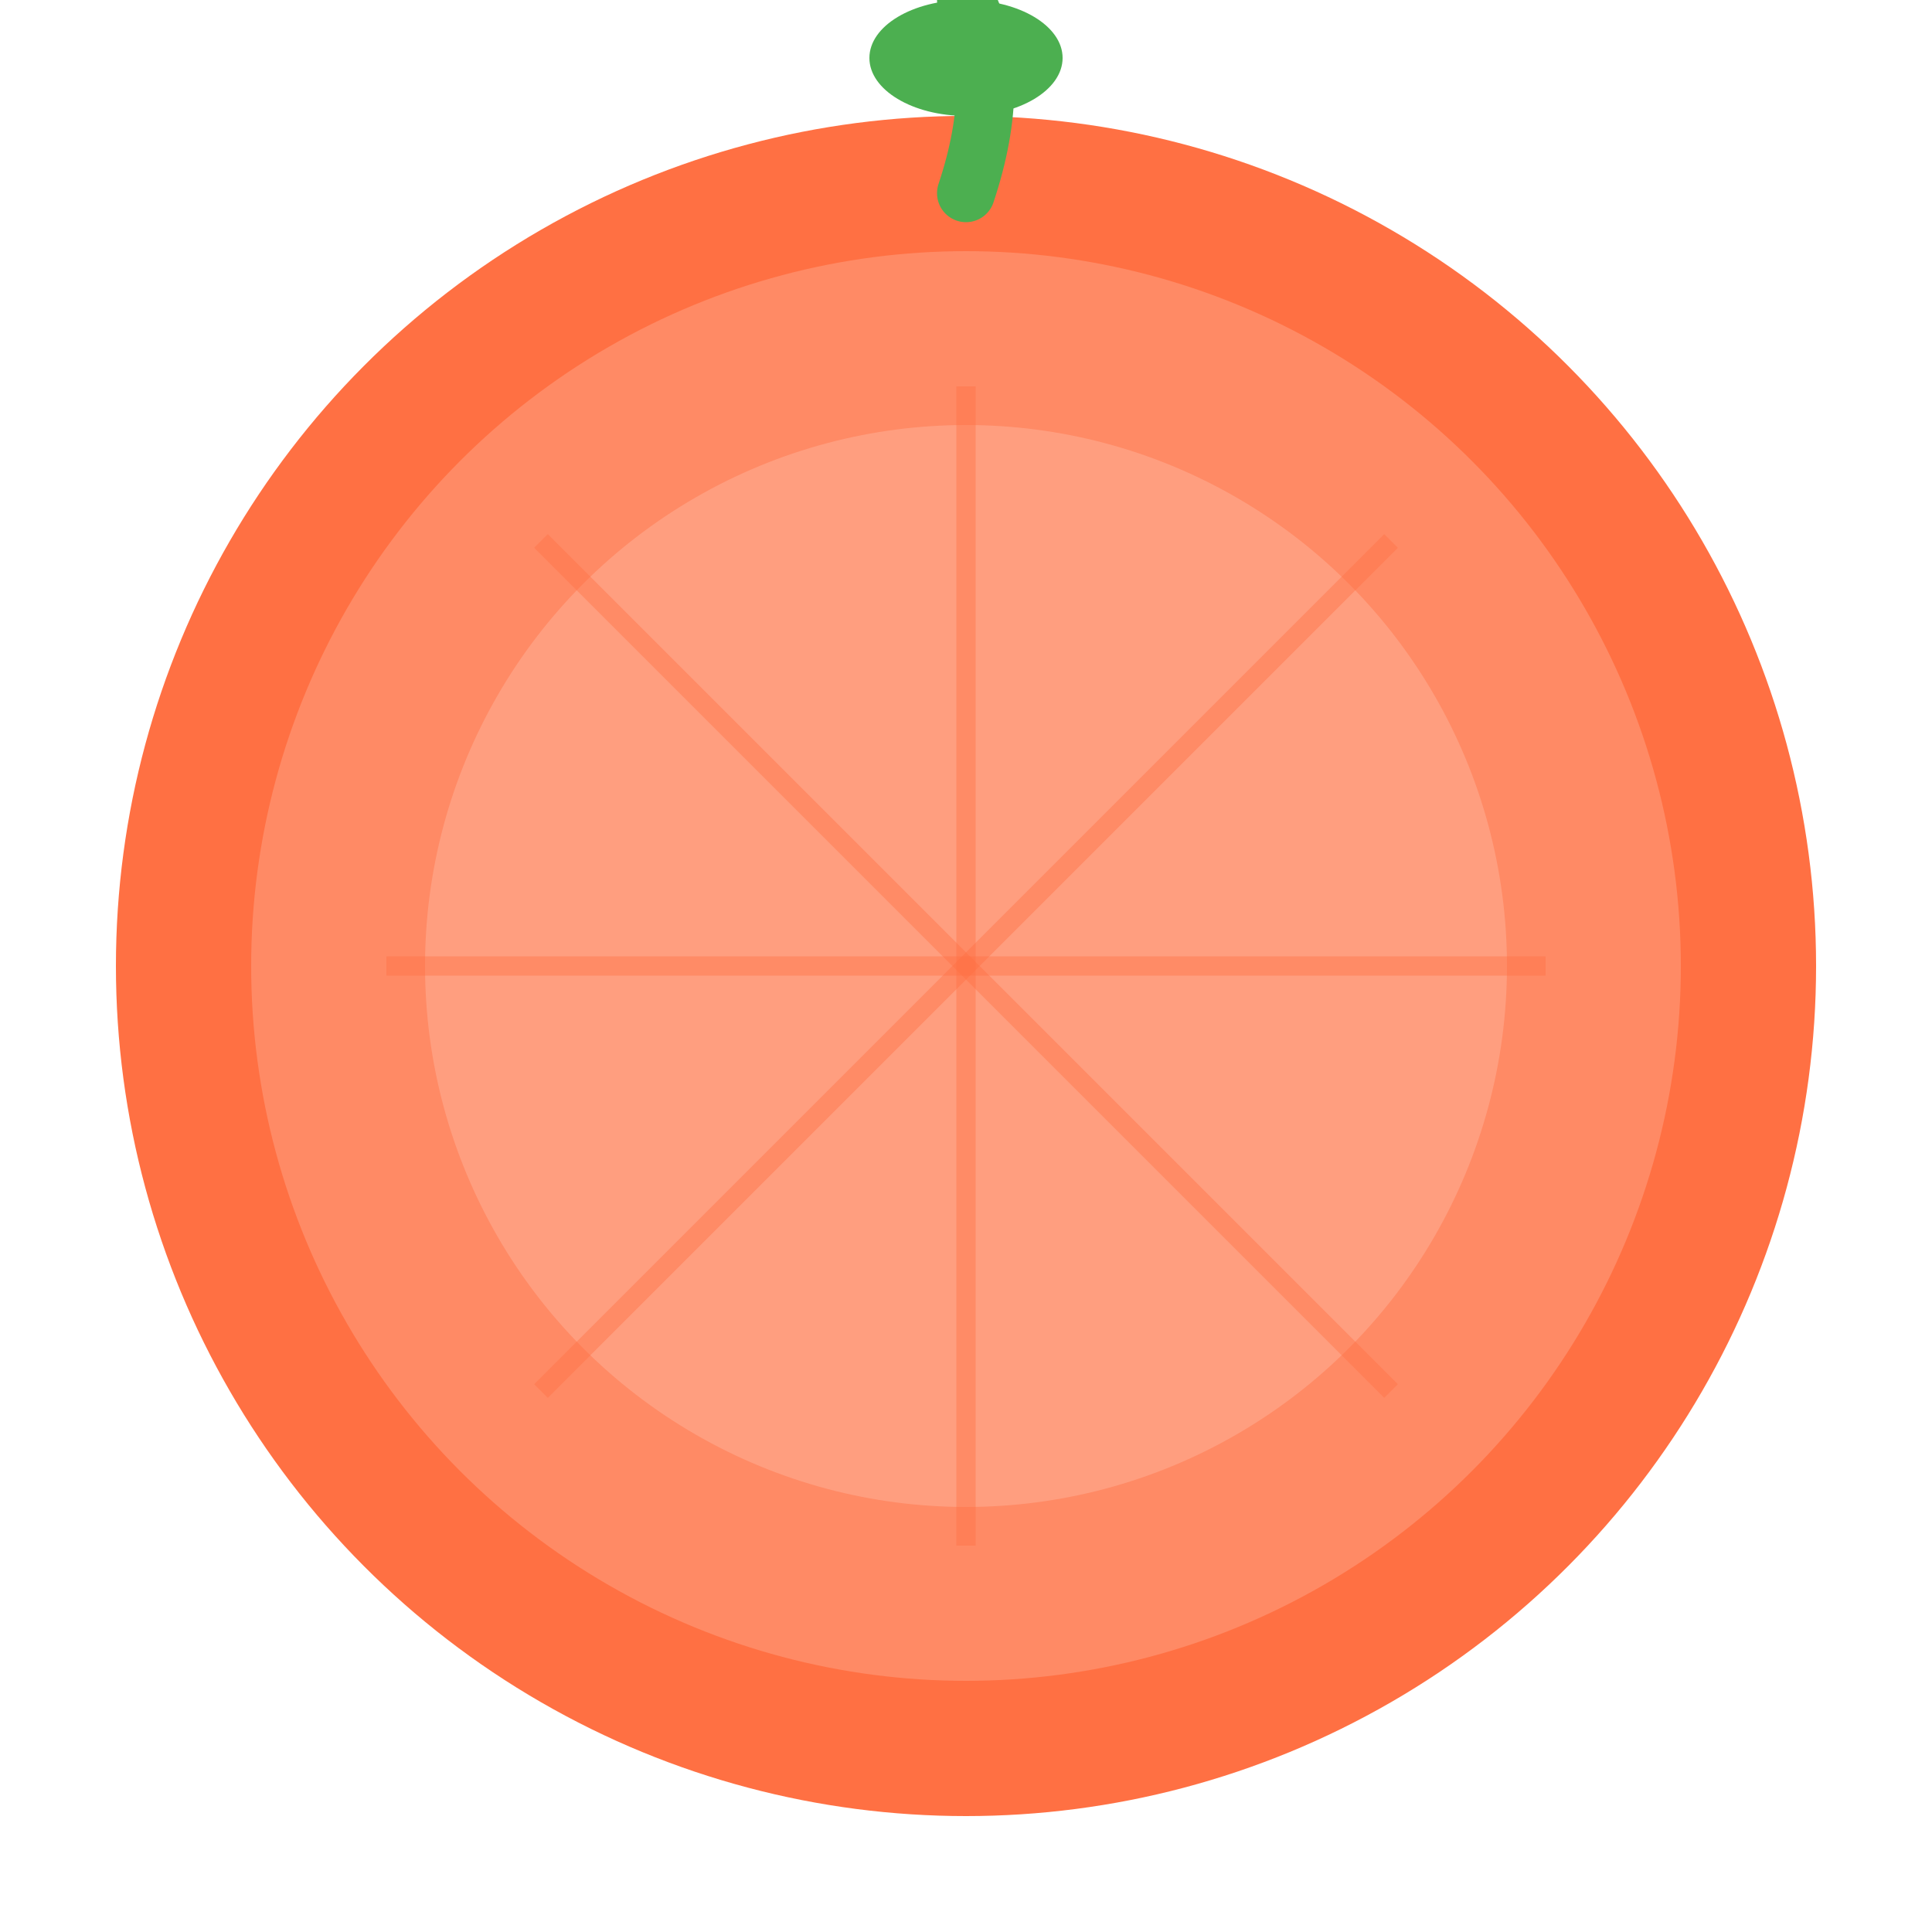
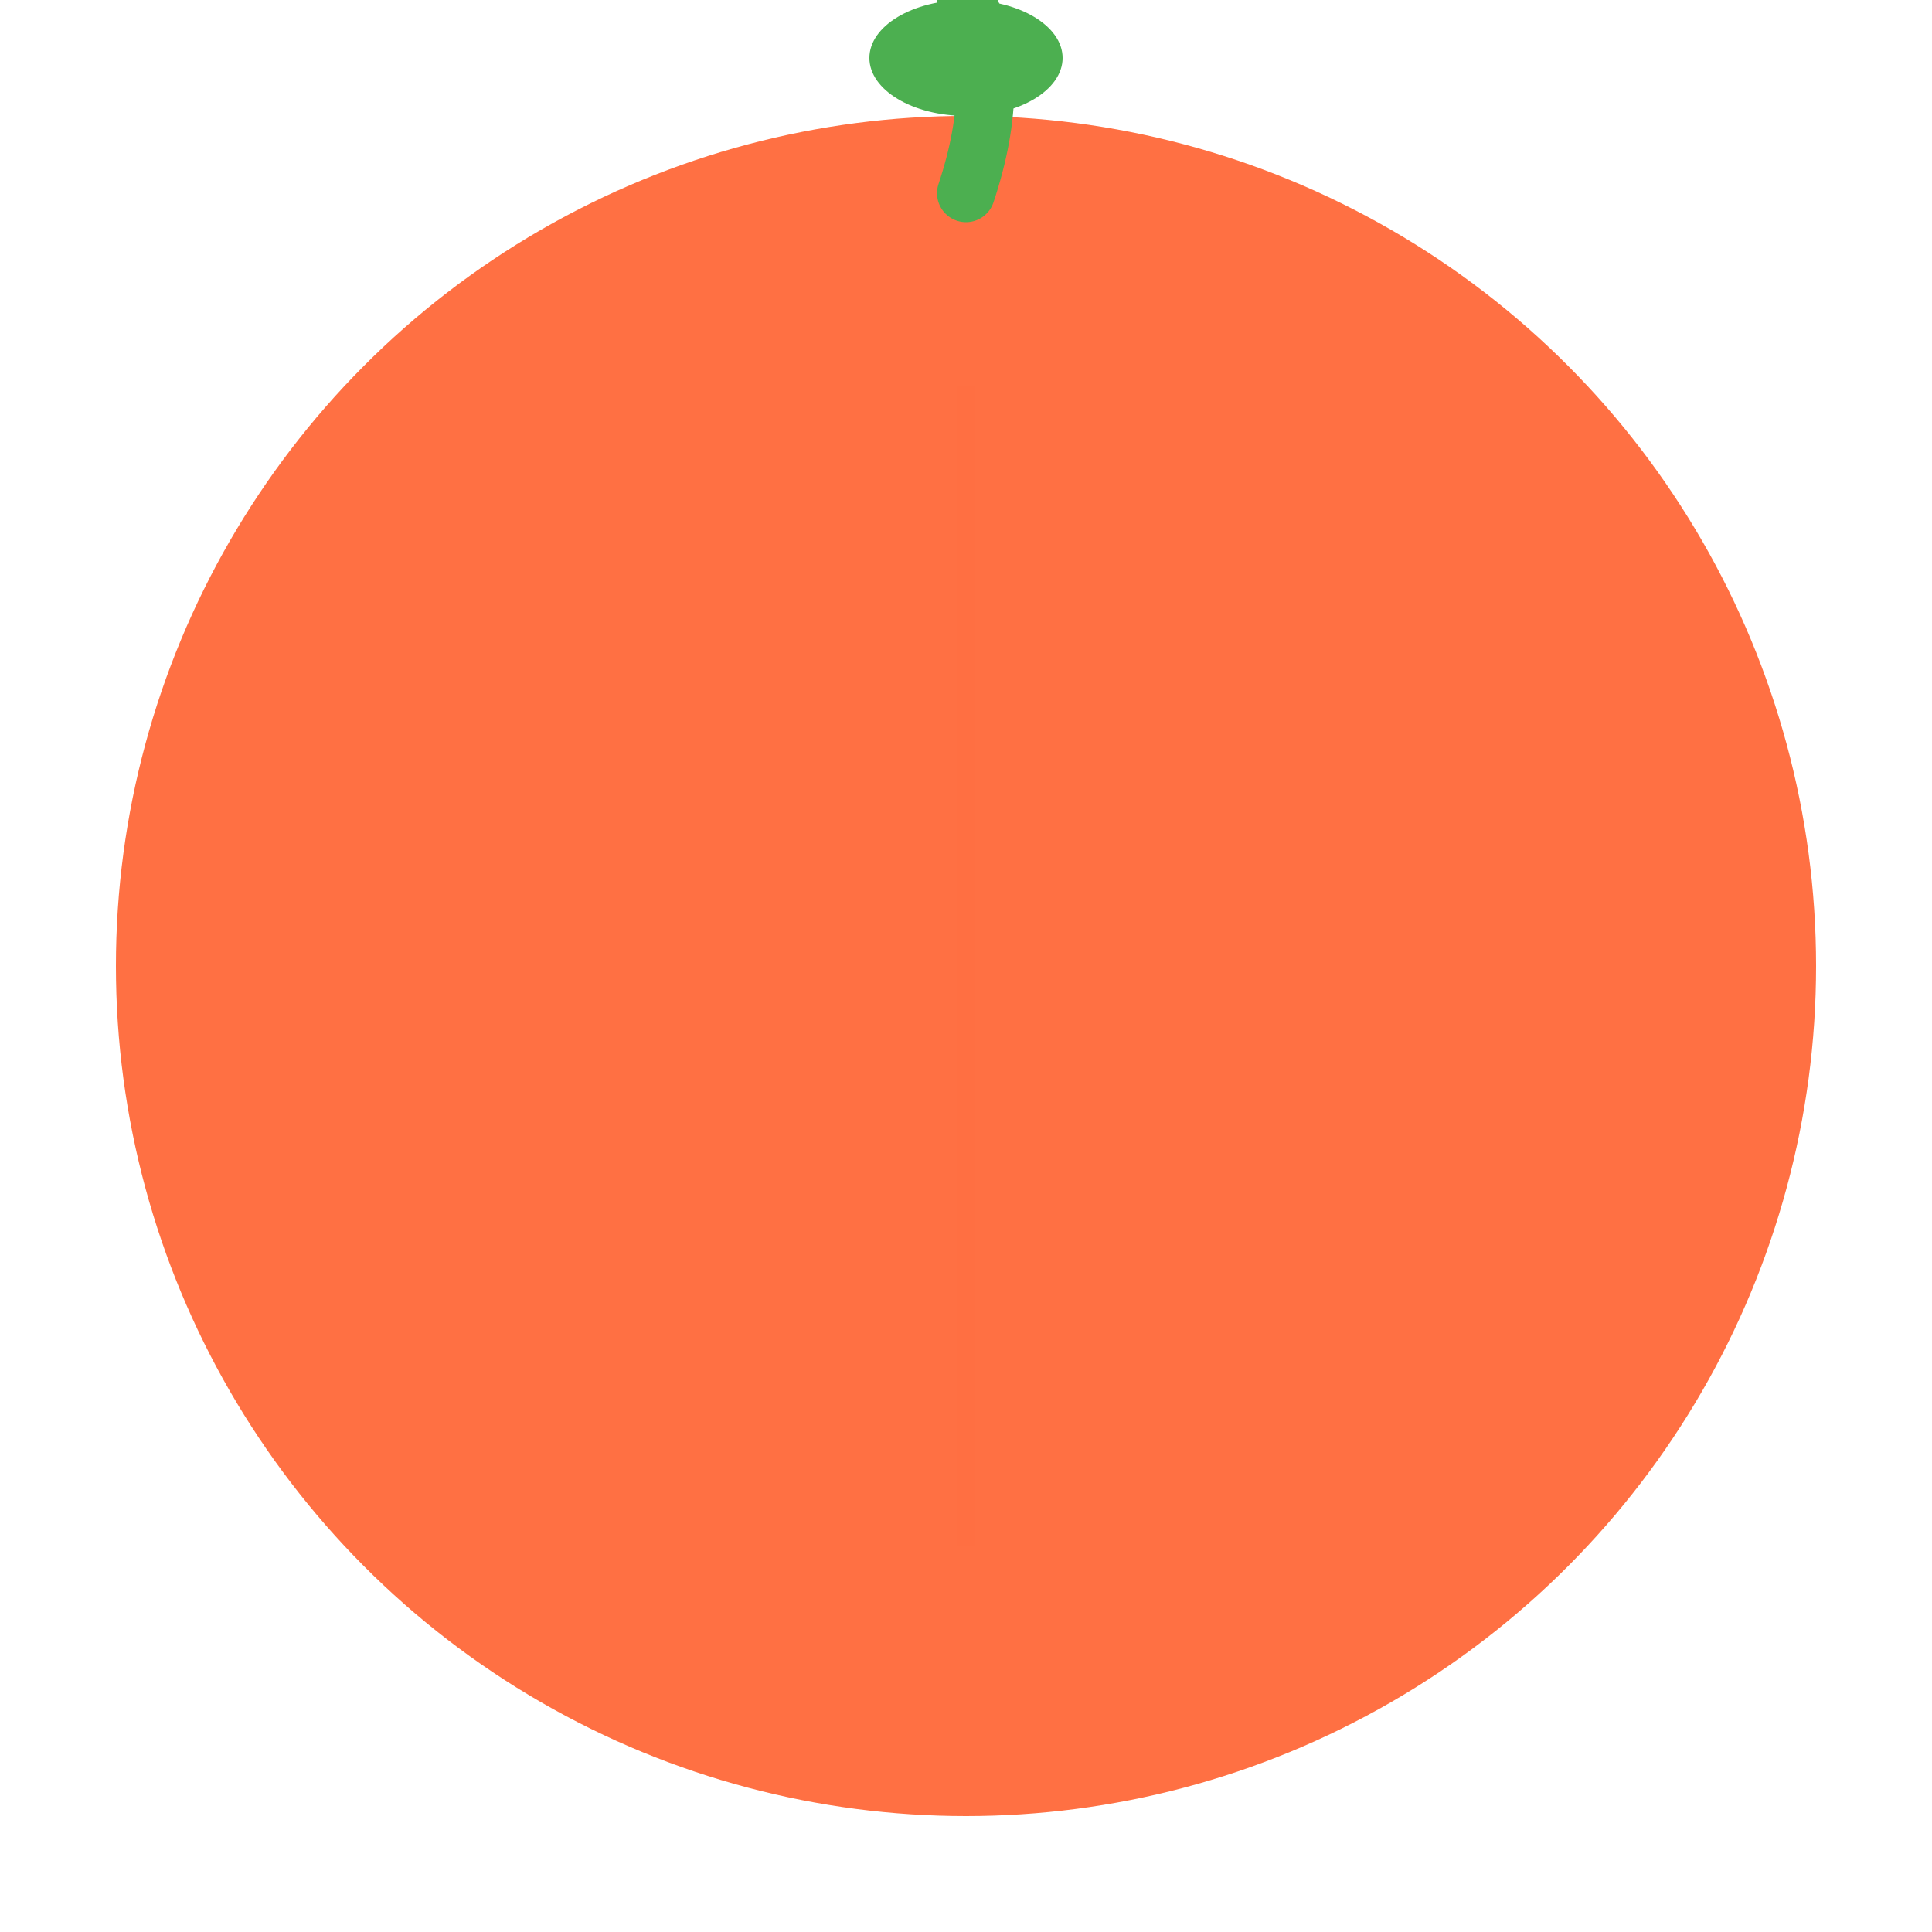
<svg xmlns="http://www.w3.org/2000/svg" viewBox="0 0 100 100" width="100" height="100">
  <circle cx="50" cy="50" r="44" fill="#FF7043" />
-   <circle cx="50" cy="50" r="37" fill="#FF8A65" />
-   <circle cx="50" cy="50" r="28" fill="#FFAB91" opacity="0.6" />
  <path d="M50 20 L50 80" stroke="#FF7043" stroke-width="1" opacity="0.4" />
-   <path d="M20 50 L80 50" stroke="#FF7043" stroke-width="1" opacity="0.4" />
-   <path d="M28 28 L72 72" stroke="#FF7043" stroke-width="1" opacity="0.4" />
-   <path d="M72 28 L28 72" stroke="#FF7043" stroke-width="1" opacity="0.4" />
  <path d="M50 10 Q52 4 50 0" stroke="#4CAF50" stroke-width="3" fill="none" stroke-linecap="round" />
  <ellipse cx="50" cy="3" rx="5" ry="3" fill="#4CAF50" />
</svg>